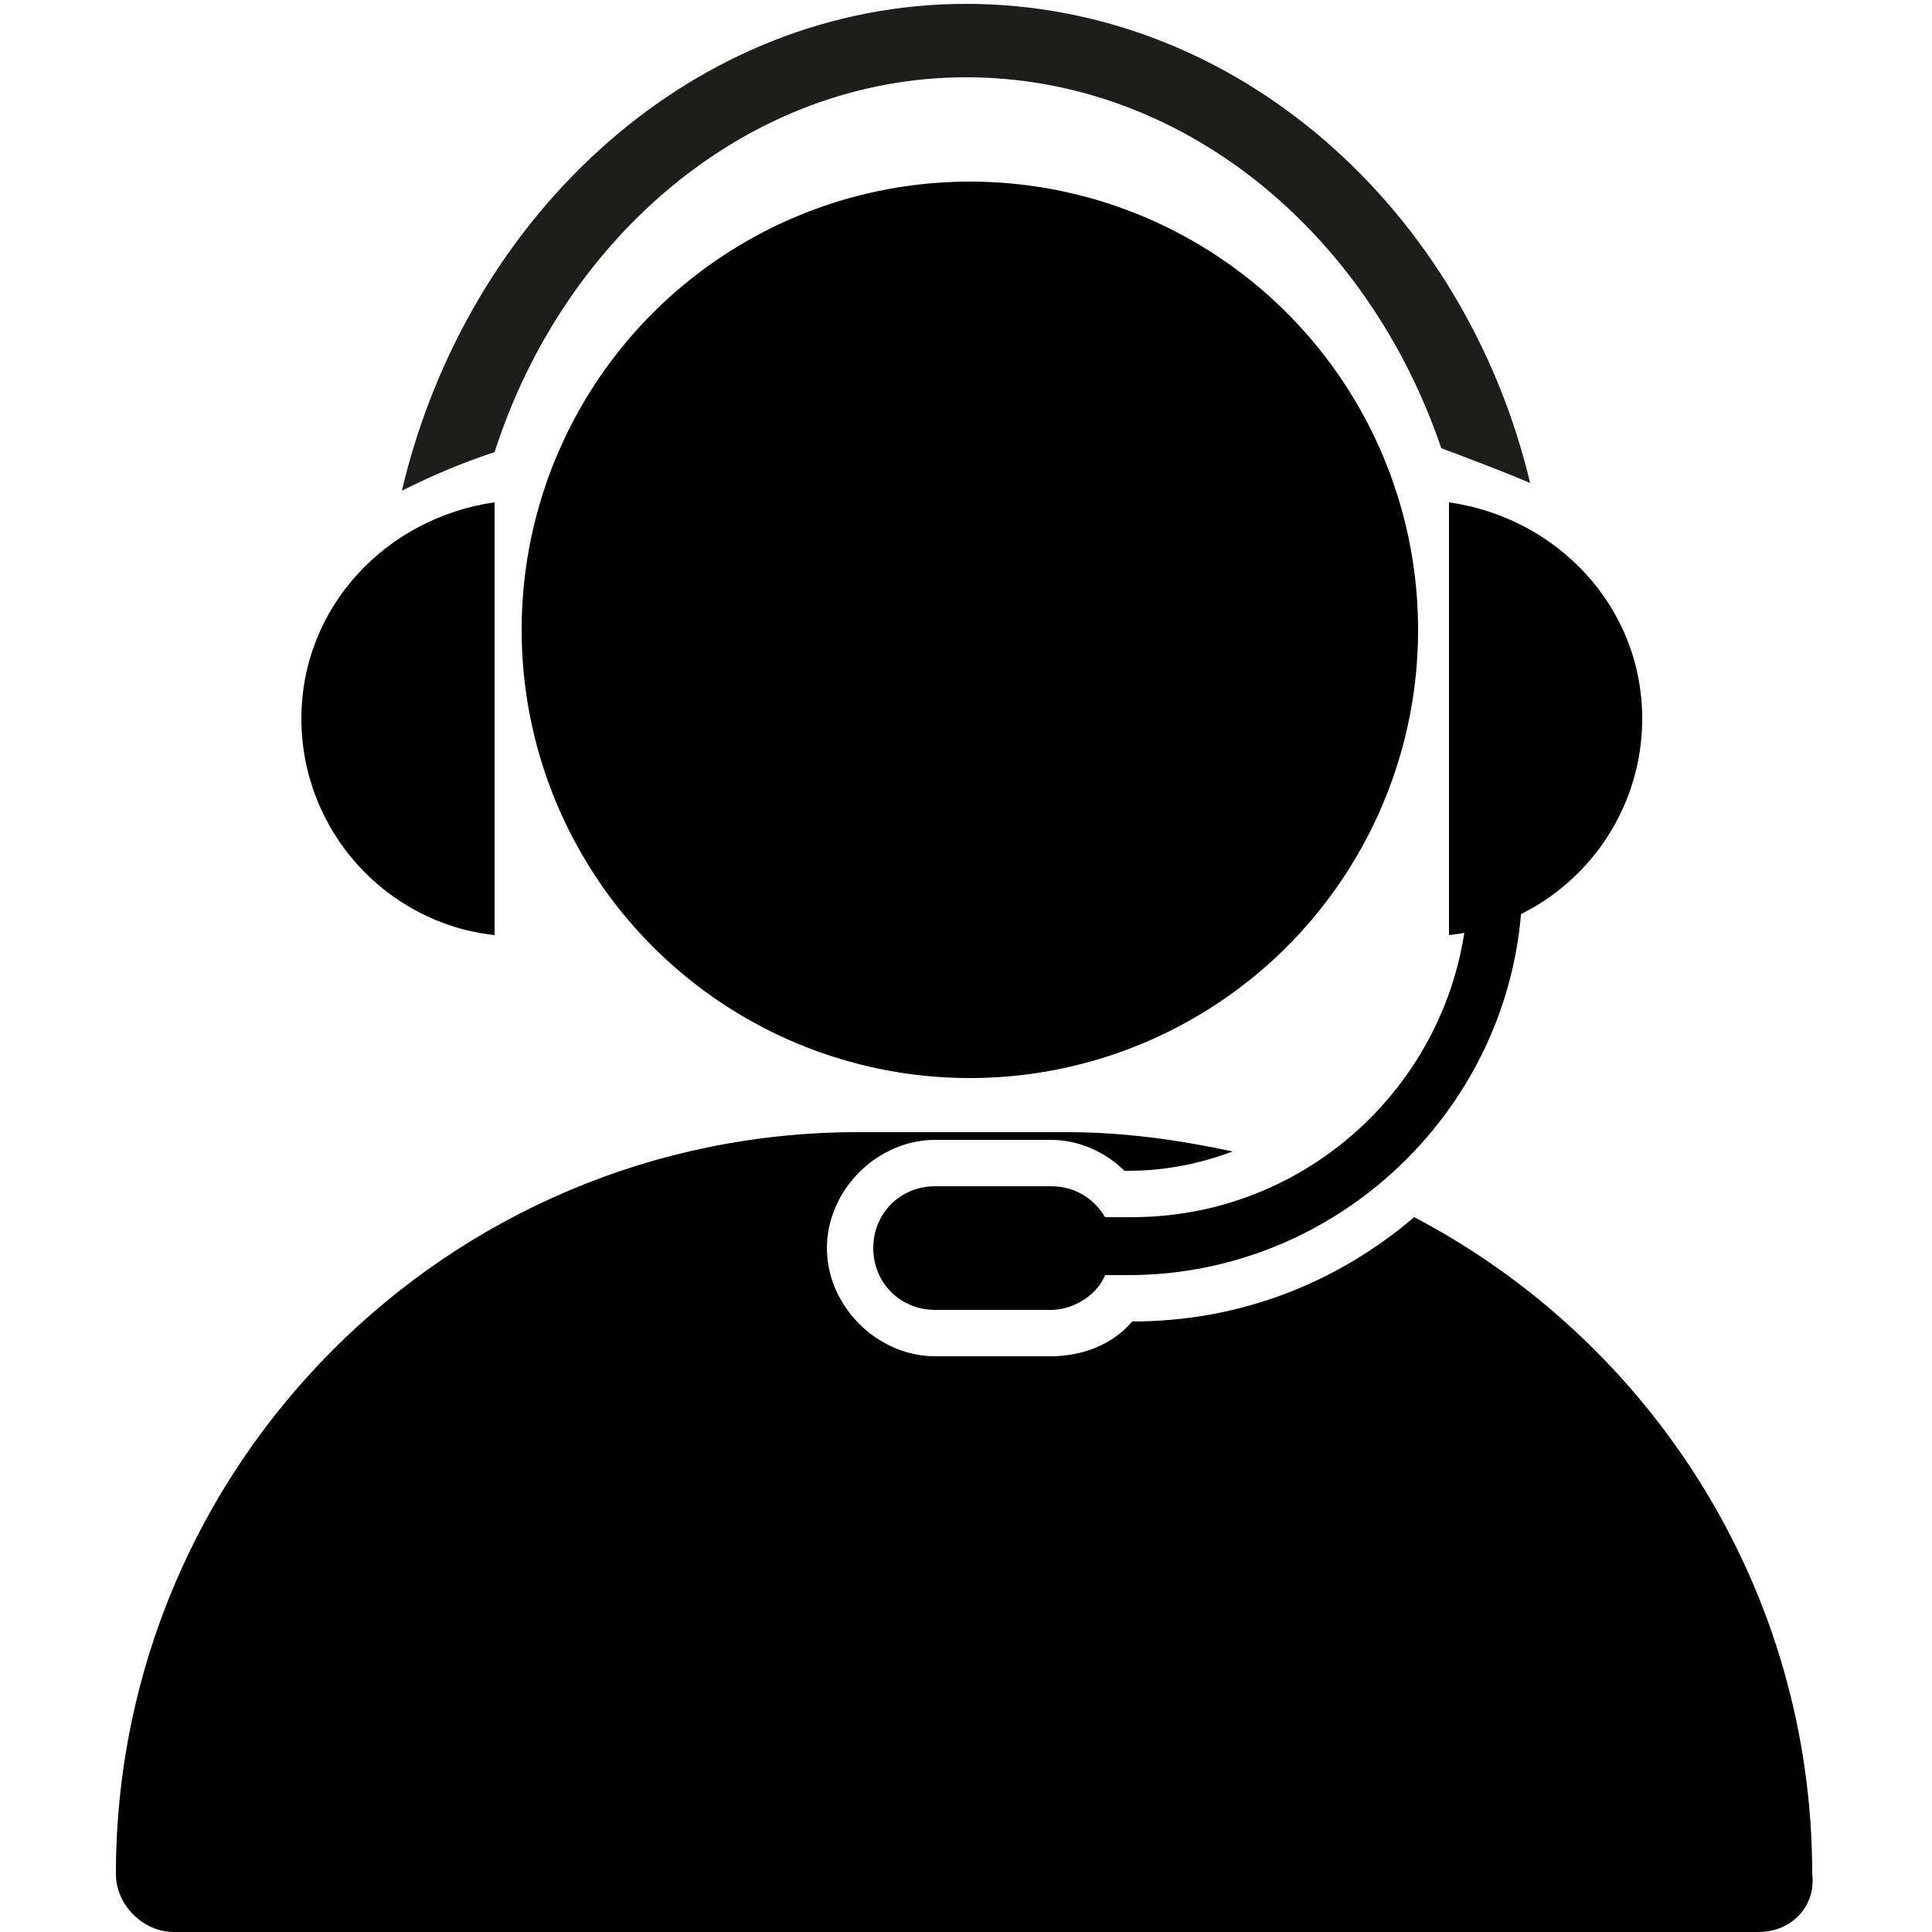
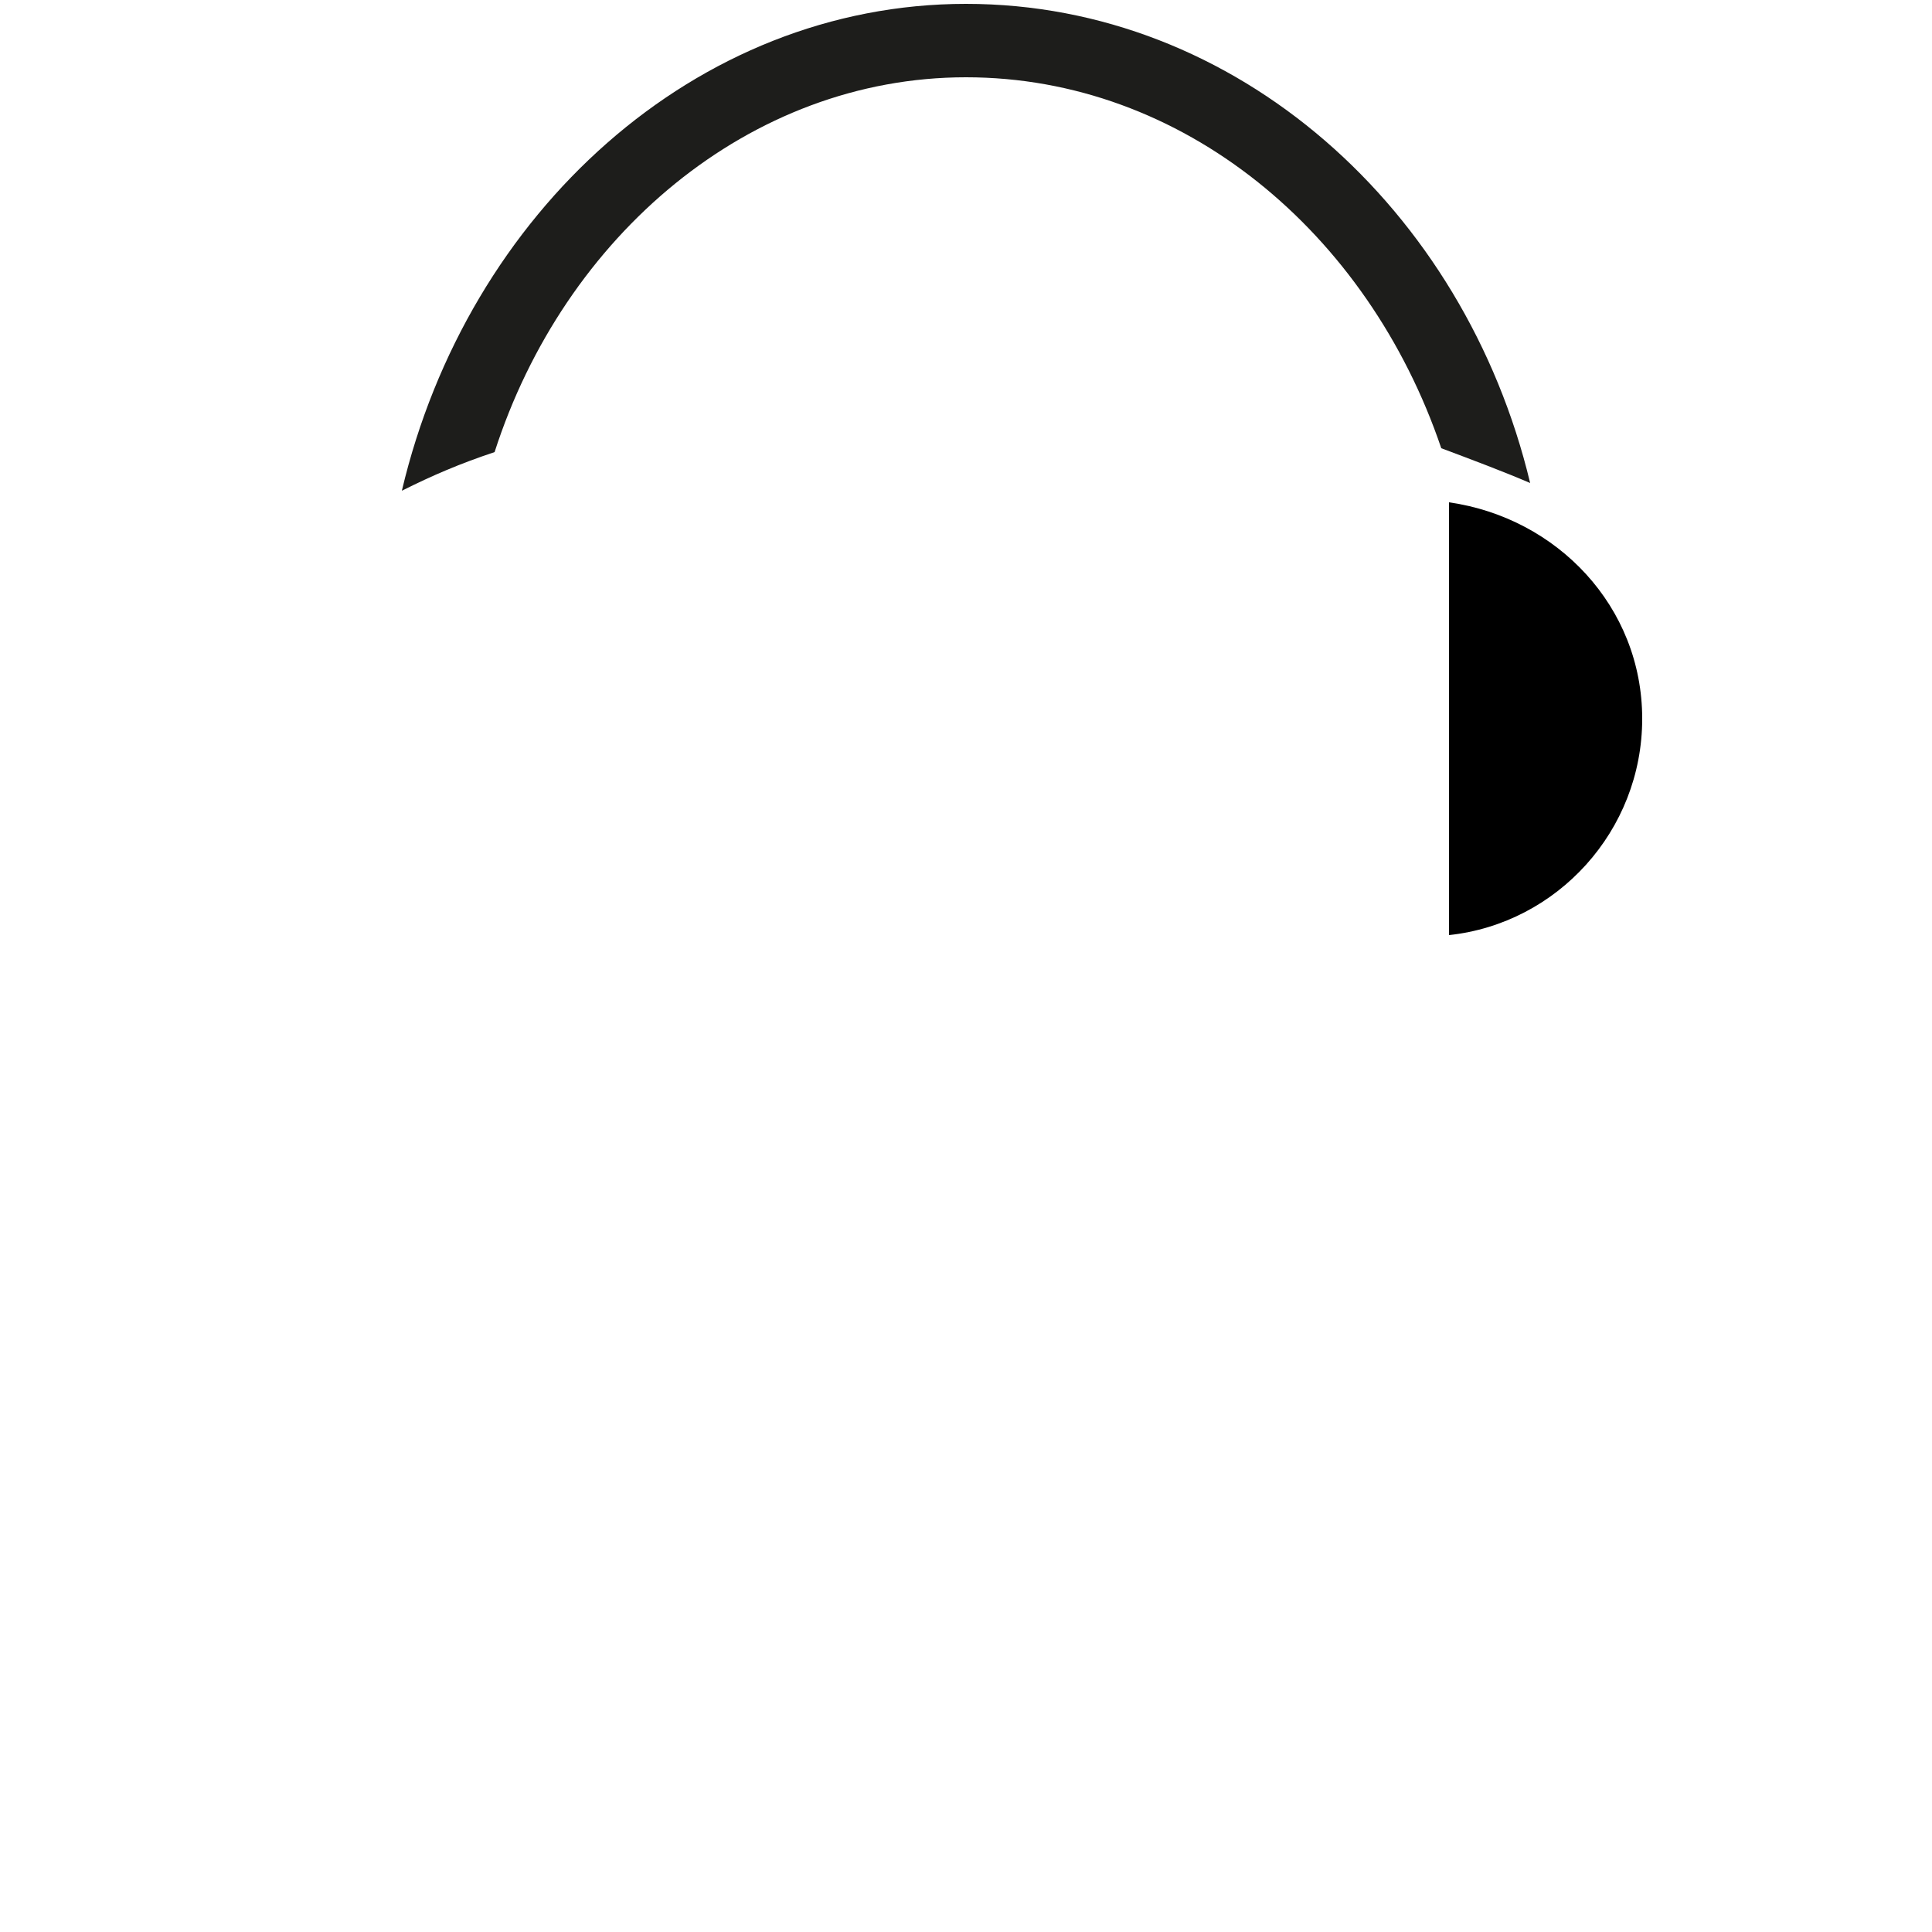
<svg xmlns="http://www.w3.org/2000/svg" version="1.1" id="Layer_1" x="0px" y="0px" viewBox="0 0 50 50" style="enable-background:new 0 0 50 50;" xml:space="preserve">
  <style type="text/css">
	.st0{fill:#1D1D1B;}
</style>
  <g>
-     <circle cx="25.1" cy="16.3" r="11.6" />
-     <path d="M12.8,13c-2.8,0.4-5,2.7-5,5.6c0,2.9,2.2,5.3,5,5.6V13z" />
    <path d="M37.5,13c2.8,0.4,5,2.7,5,5.6c0,2.9-2.2,5.3-5,5.6V13z" />
    <path class="st0" d="M12.8,11.7C14.6,6.1,19.4,2,25,2c5.6,0,10.4,4,12.3,9.6c0.8,0.3,1.6,0.6,2.3,0.9C37.9,5.4,32,0.1,25,0.1   c-7,0-12.9,5.4-14.6,12.6C11.2,12.3,11.9,12,12.8,11.7z" />
-     <path d="M46.9,48.5c0-7.4-4.2-13.8-10.3-17c-2,1.7-4.5,2.7-7.3,2.7c-0.5,0.6-1.3,0.9-2.1,0.9h-3c-1.5,0-2.8-1.3-2.8-2.8   s1.3-2.8,2.8-2.8h3c0.7,0,1.4,0.3,1.9,0.8h0.1c1,0,1.9-0.2,2.7-0.5c-1.4-0.3-2.8-0.5-4.3-0.5h-5.4c-10.6,0-19.2,8.6-19.2,19.2   c0,0.8,0.7,1.5,1.5,1.5h41C46.4,50,47,49.3,46.9,48.5z" />
-     <path d="M38,20.3v2.5c0,4.8-3.9,8.7-8.7,8.7h-0.7c-0.3-0.5-0.8-0.8-1.4-0.8h-3c-0.9,0-1.6,0.7-1.6,1.6c0,0.9,0.7,1.6,1.6,1.6h3   c0.6,0,1.2-0.4,1.4-0.9h0.6c5.6,0,10.2-4.6,10.2-10.2v-2.5H38z" />
  </g>
</svg>